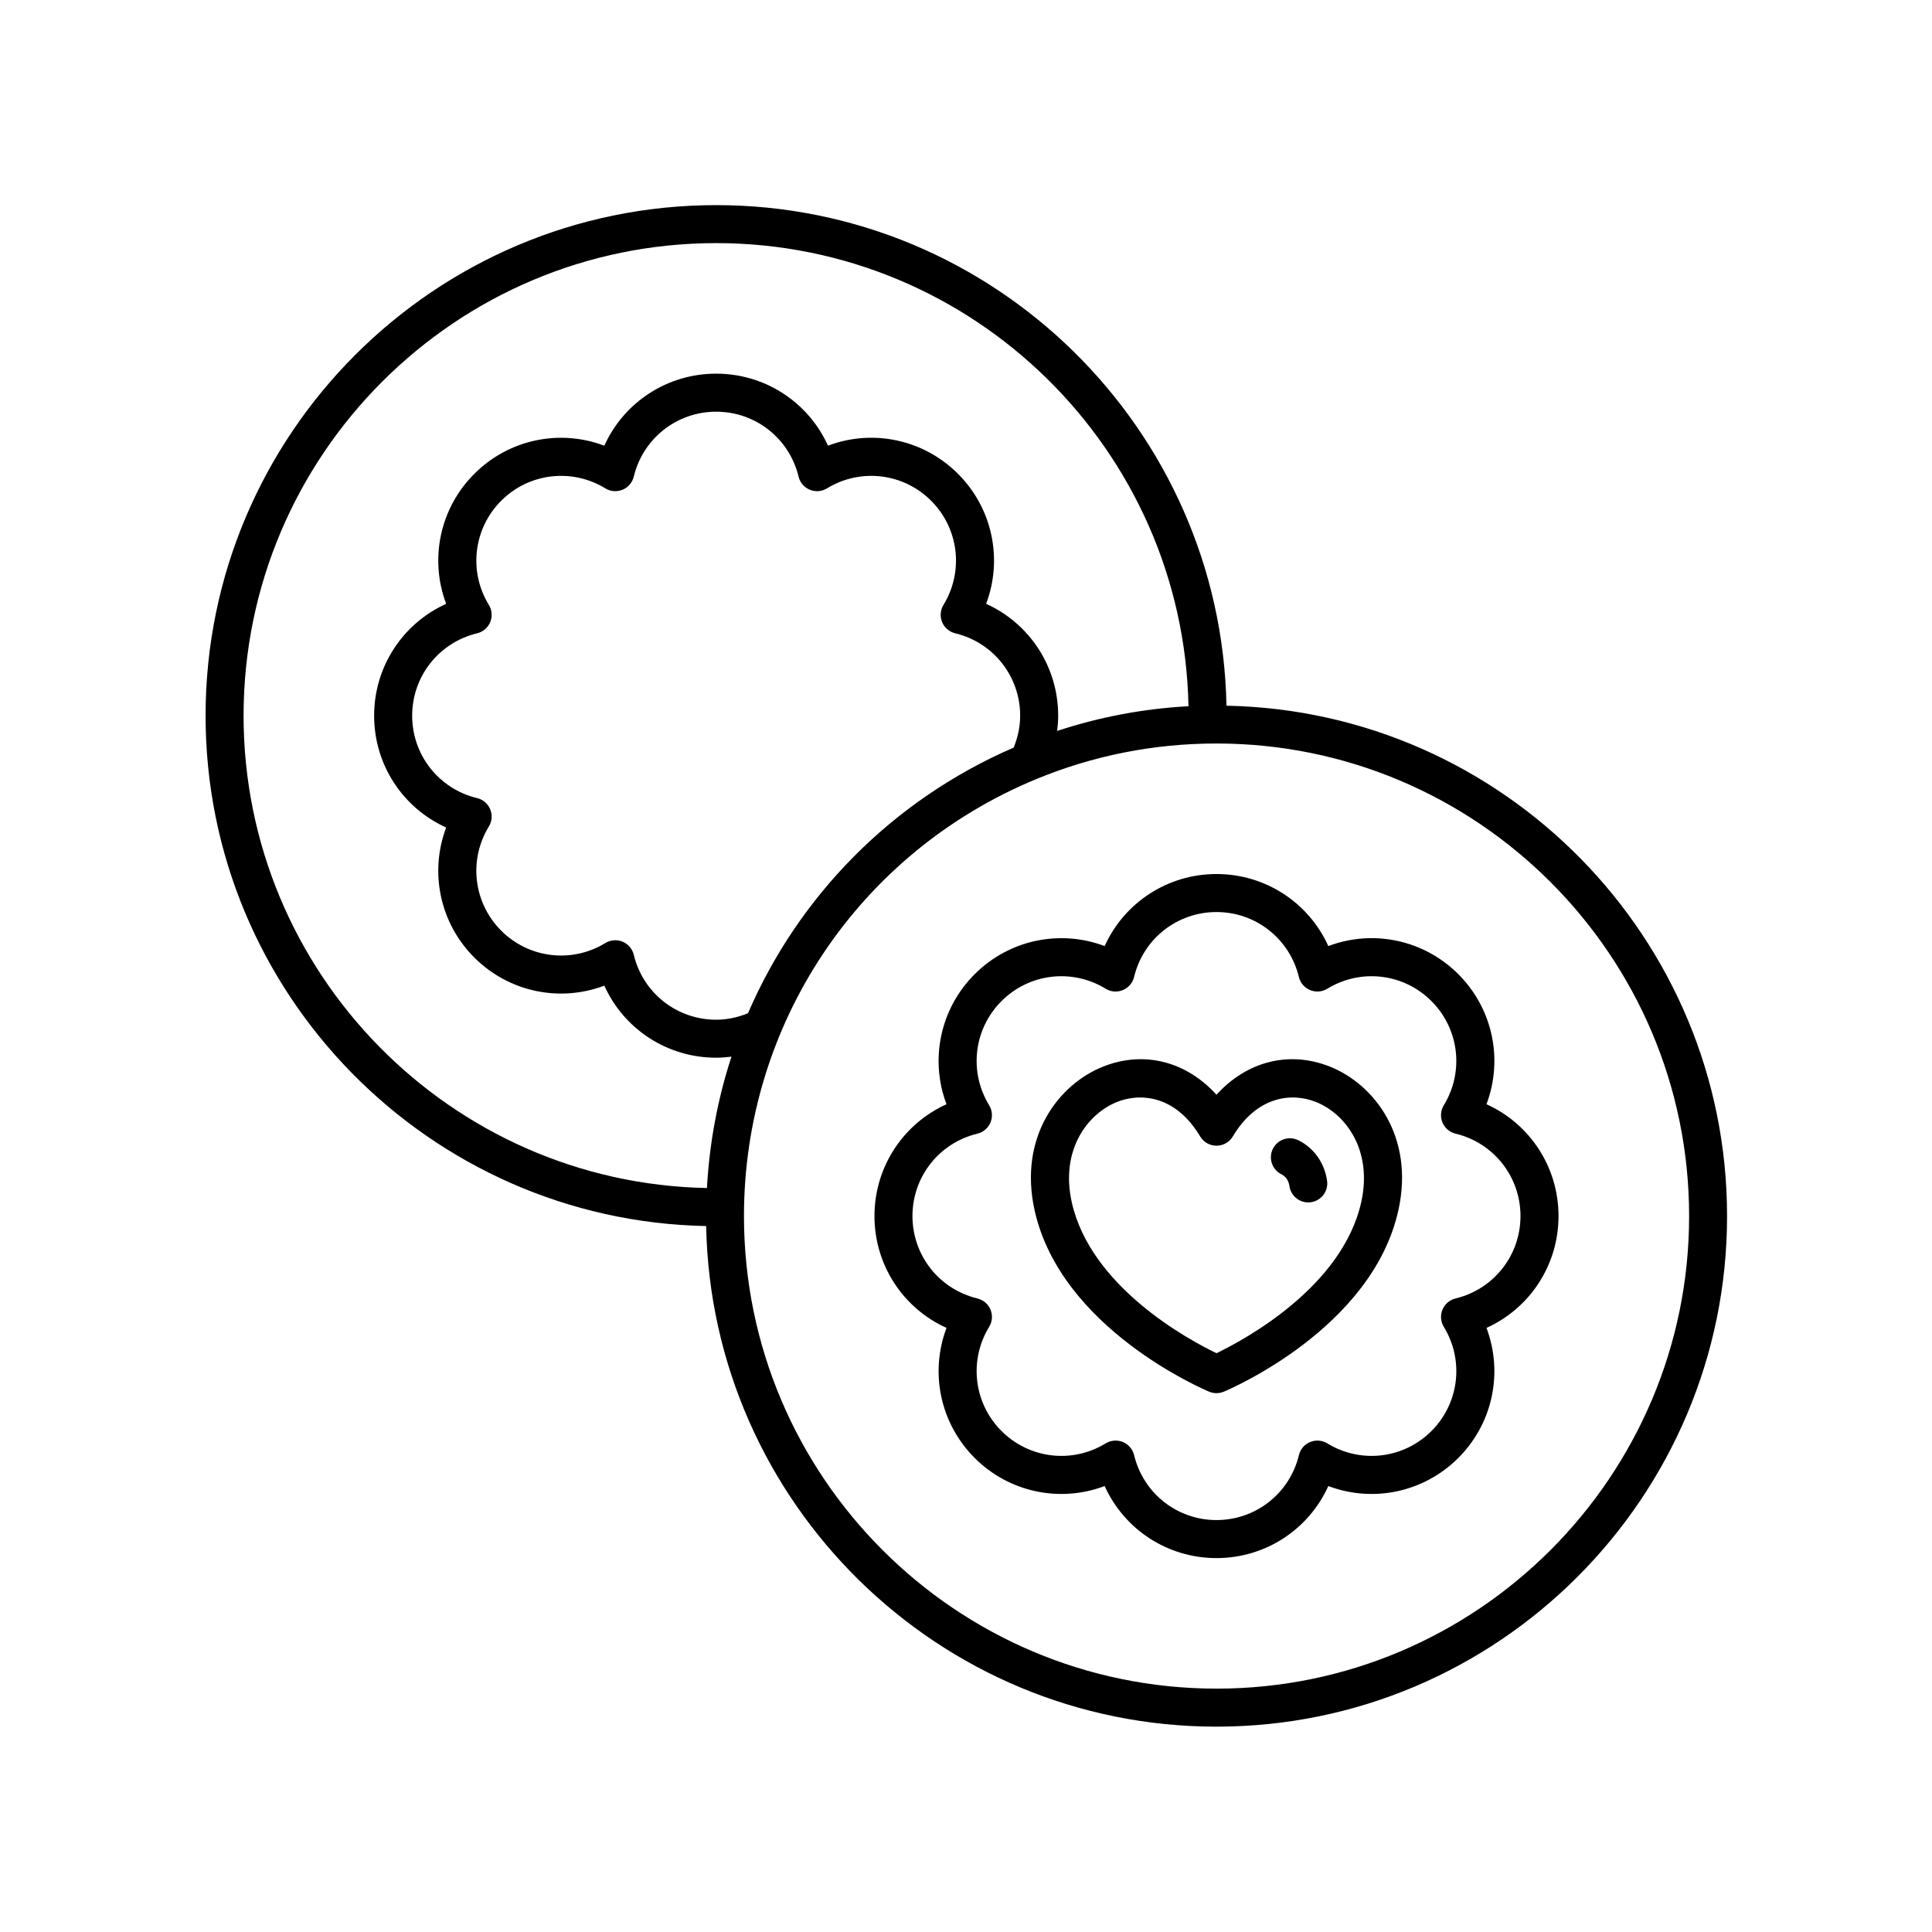
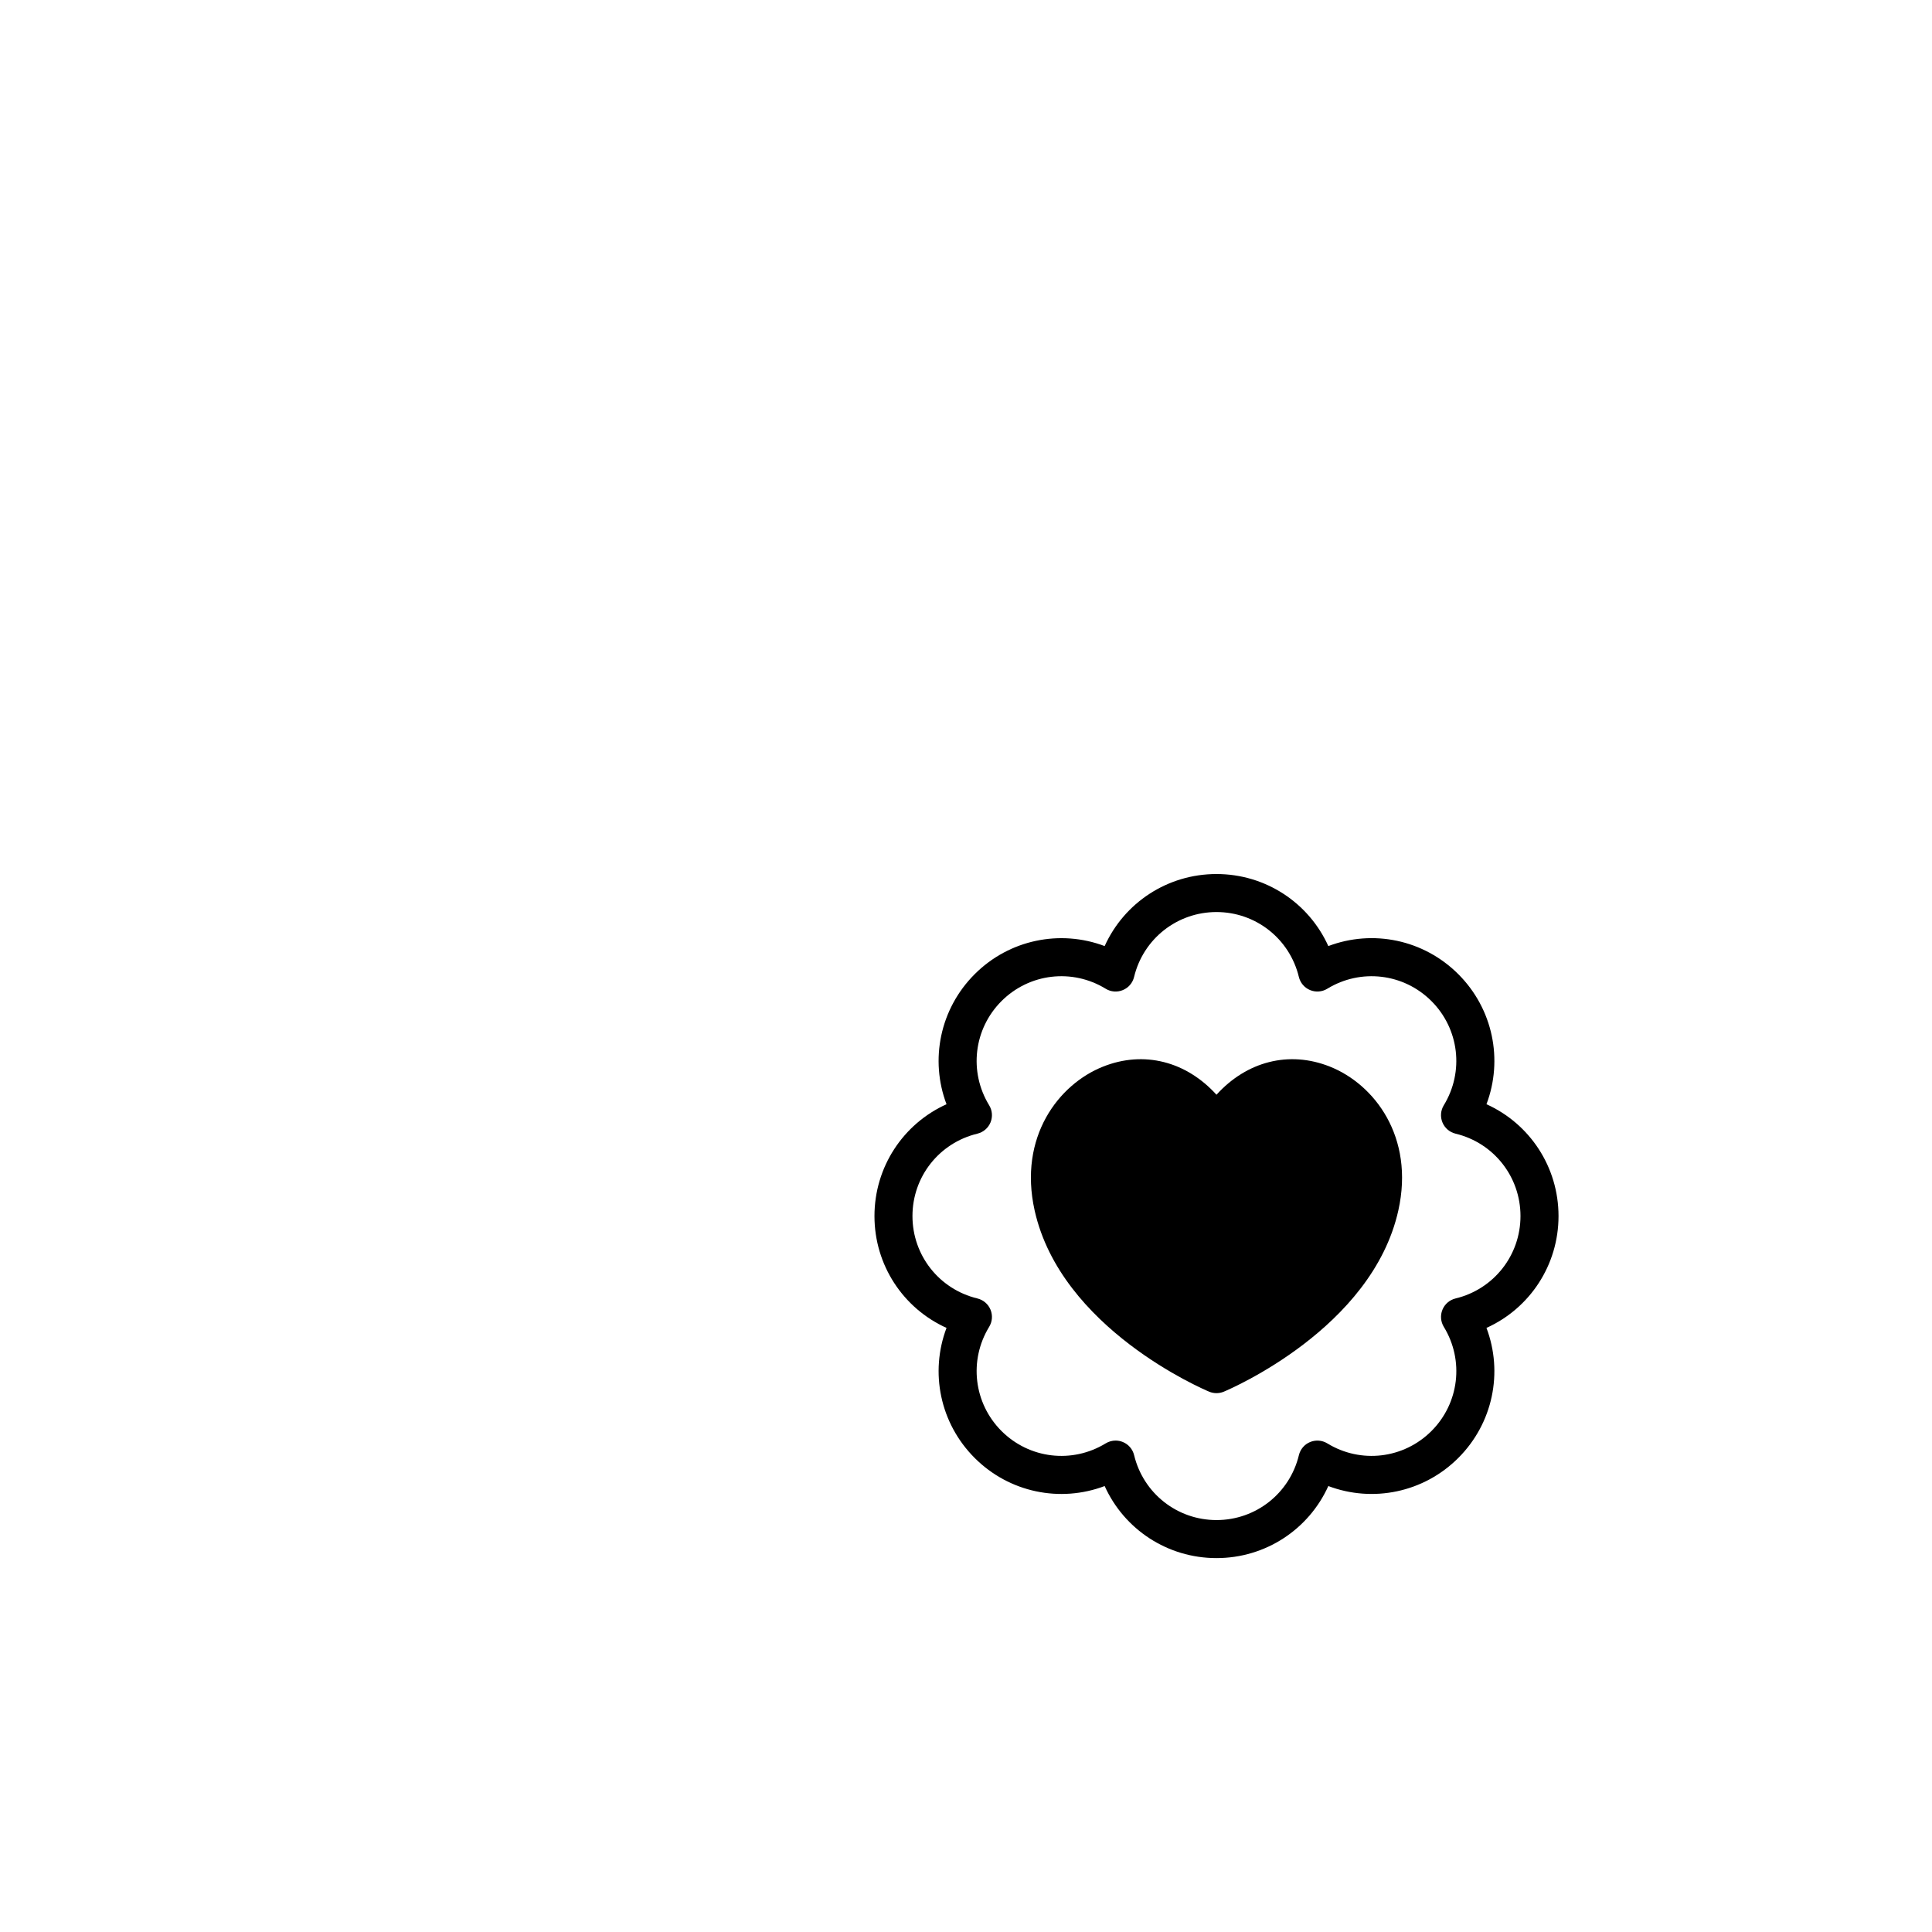
<svg xmlns="http://www.w3.org/2000/svg" fill="#000000" width="800px" height="800px" version="1.1" viewBox="144 144 512 512">
  <g>
-     <path d="m469.03 331.02c-1.422-73.391-61.523-132.66-135.24-132.66-74.613 0-135.31 60.699-135.31 135.31 0 73.723 59.273 133.82 132.66 135.25 1.422 73.387 61.52 132.66 135.24 132.66 74.613 0 135.31-60.699 135.31-135.31 0-73.723-59.273-133.82-132.66-135.25zm-260.48 2.648c0-69.055 56.184-125.24 125.24-125.24 68.215 0 123.83 54.836 125.17 122.73-11.91 0.641-23.559 2.848-34.805 6.547 0.164-1.332 0.273-2.68 0.273-4.047 0-12.996-7.606-24.449-19.094-29.637 4.453-11.789 1.734-25.266-7.457-34.457-9.191-9.191-22.672-11.918-34.453-7.453-5.188-11.484-16.641-19.09-29.637-19.09-13 0-24.453 7.606-29.637 19.094-11.797-4.461-25.266-1.734-34.453 7.453-9.191 9.191-11.91 22.668-7.457 34.457-11.488 5.188-19.094 16.641-19.094 29.637s7.606 24.449 19.094 29.637c-4.453 11.789-1.734 25.266 7.457 34.457 9.188 9.188 22.66 11.906 34.453 7.453 5.188 11.488 16.641 19.094 29.637 19.094 1.367 0 2.719-0.109 4.059-0.273-3.633 11.109-5.844 22.785-6.496 34.809-67.934-1.309-122.8-56.938-122.8-125.18zm133.68 78.844c-2.68 1.094-5.5 1.723-8.438 1.723-10.414 0-19.395-7.074-21.836-17.207-0.379-1.566-1.48-2.856-2.969-3.473-1.484-0.609-3.18-0.484-4.555 0.355-8.891 5.434-20.242 4.086-27.605-3.273-7.363-7.367-8.711-18.719-3.273-27.609 0.84-1.371 0.973-3.066 0.355-4.555-0.613-1.488-1.906-2.59-3.473-2.969-10.129-2.441-17.207-11.422-17.207-21.836s7.074-19.391 17.207-21.836c1.566-0.379 2.859-1.48 3.473-2.969 0.617-1.488 0.484-3.184-0.355-4.555-5.438-8.891-4.09-20.242 3.273-27.609 7.363-7.359 18.711-8.707 27.605-3.273 1.371 0.844 3.066 0.969 4.555 0.355 1.488-0.617 2.59-1.906 2.969-3.473 2.441-10.129 11.422-17.207 21.836-17.207 10.414 0 19.391 7.074 21.836 17.207 0.379 1.566 1.48 2.856 2.969 3.473 1.492 0.613 3.18 0.492 4.555-0.355 8.887-5.434 20.238-4.09 27.605 3.273 7.363 7.367 8.711 18.719 3.273 27.609-0.84 1.371-0.973 3.066-0.355 4.555 0.613 1.488 1.906 2.59 3.473 2.969 10.129 2.441 17.207 11.422 17.207 21.836 0 2.945-0.629 5.773-1.727 8.453-32.277 13.984-57.023 39.398-70.398 70.391zm124.16 178.99c-69.055 0-125.23-56.18-125.23-125.23 0-50.844 30.348-96.273 77.312-115.74 15.199-6.301 31.32-9.496 47.922-9.496 69.055 0 125.24 56.184 125.24 125.24-0.004 69.055-56.184 125.23-125.24 125.23z" />
    <path d="m537.93 436.63c4.457-11.789 1.738-25.266-7.453-34.457-9.191-9.191-22.664-11.918-34.457-7.453-5.188-11.488-16.641-19.094-29.637-19.094-12.996 0-24.449 7.606-29.637 19.094-11.785-4.449-25.27-1.738-34.457 7.457-9.188 9.191-11.91 22.668-7.453 34.457-11.488 5.188-19.094 16.641-19.094 29.637 0 12.996 7.606 24.449 19.094 29.637-4.453 11.789-1.734 25.266 7.453 34.457 9.188 9.188 22.664 11.91 34.457 7.453 5.188 11.488 16.641 19.094 29.637 19.094 12.996 0 24.449-7.606 29.637-19.094 11.785 4.453 25.266 1.734 34.453-7.453 9.191-9.191 11.91-22.668 7.457-34.457 11.488-5.188 19.094-16.641 19.094-29.637 0-13-7.606-24.453-19.094-29.641zm-8.188 51.473c-1.566 0.379-2.859 1.48-3.473 2.969-0.617 1.488-0.484 3.184 0.355 4.555 5.438 8.891 4.09 20.242-3.273 27.609-7.363 7.359-18.719 8.711-27.605 3.273-1.371-0.84-3.062-0.969-4.555-0.355-1.488 0.613-2.59 1.906-2.969 3.473-2.445 10.133-11.426 17.207-21.836 17.207-10.414 0-19.391-7.074-21.836-17.207-0.379-1.566-1.48-2.856-2.969-3.473-0.625-0.258-1.277-0.387-1.934-0.387-0.914 0-1.824 0.25-2.629 0.742-8.895 5.438-20.242 4.086-27.609-3.273-7.363-7.367-8.707-18.719-3.273-27.609 0.84-1.375 0.973-3.066 0.355-4.555-0.617-1.488-1.906-2.59-3.473-2.969-10.129-2.441-17.207-11.422-17.207-21.836 0-10.414 7.074-19.391 17.207-21.836 1.566-0.379 2.856-1.48 3.473-2.969 0.617-1.488 0.484-3.18-0.355-4.555-5.438-8.895-4.09-20.246 3.273-27.609 7.367-7.363 18.715-8.707 27.609-3.273 1.371 0.848 3.066 0.973 4.555 0.355 1.488-0.613 2.59-1.906 2.969-3.473 2.441-10.129 11.422-17.207 21.836-17.207 10.414 0 19.391 7.074 21.836 17.207 0.379 1.566 1.484 2.859 2.973 3.473 1.484 0.617 3.184 0.488 4.555-0.355 8.895-5.434 20.242-4.09 27.605 3.273 7.363 7.363 8.707 18.715 3.273 27.609-0.84 1.371-0.973 3.066-0.355 4.555 0.617 1.488 1.906 2.59 3.473 2.969 10.129 2.441 17.207 11.422 17.207 21.836 0 10.414-7.074 19.391-17.203 21.836z" />
-     <path d="m496.43 426.66c-10.84-4.312-22.047-1.367-30.051 7.457-8-8.82-19.191-11.77-30.047-7.457-11.785 4.68-22.488 18.609-18.145 38.117 6.965 31.281 44.648 47.363 46.25 48.031 0.621 0.262 1.281 0.391 1.945 0.391 0.66 0 1.32-0.129 1.945-0.391 1.602-0.672 39.289-16.754 46.25-48.035 4.34-19.504-6.367-33.43-18.148-38.113zm8.309 35.93c-5.008 22.508-30.988 36.48-38.359 40.027-7.367-3.551-33.344-17.52-38.355-40.027-3.062-13.75 4.09-23.41 12.031-26.566 1.855-0.738 3.938-1.176 6.109-1.176 5.398 0 11.363 2.715 15.891 10.316 0.906 1.523 2.551 2.461 4.328 2.461 1.777 0 3.418-0.934 4.328-2.461 6.356-10.66 15.543-11.711 22.004-9.137 7.934 3.152 15.086 12.812 12.023 26.562z" />
-     <path d="m488.04 446.16c-2.512-1.219-5.519-0.172-6.734 2.328s-0.176 5.519 2.328 6.734c1.105 0.535 1.883 1.691 2.078 3.094 0.355 2.516 2.512 4.336 4.981 4.336 0.234 0 0.473-0.016 0.711-0.051 2.754-0.391 4.676-2.938 4.285-5.691-0.664-4.727-3.523-8.742-7.648-10.75z" />
+     <path d="m496.43 426.66c-10.84-4.312-22.047-1.367-30.051 7.457-8-8.82-19.191-11.77-30.047-7.457-11.785 4.68-22.488 18.609-18.145 38.117 6.965 31.281 44.648 47.363 46.25 48.031 0.621 0.262 1.281 0.391 1.945 0.391 0.66 0 1.32-0.129 1.945-0.391 1.602-0.672 39.289-16.754 46.25-48.035 4.34-19.504-6.367-33.43-18.148-38.113zm8.309 35.93z" />
  </g>
</svg>